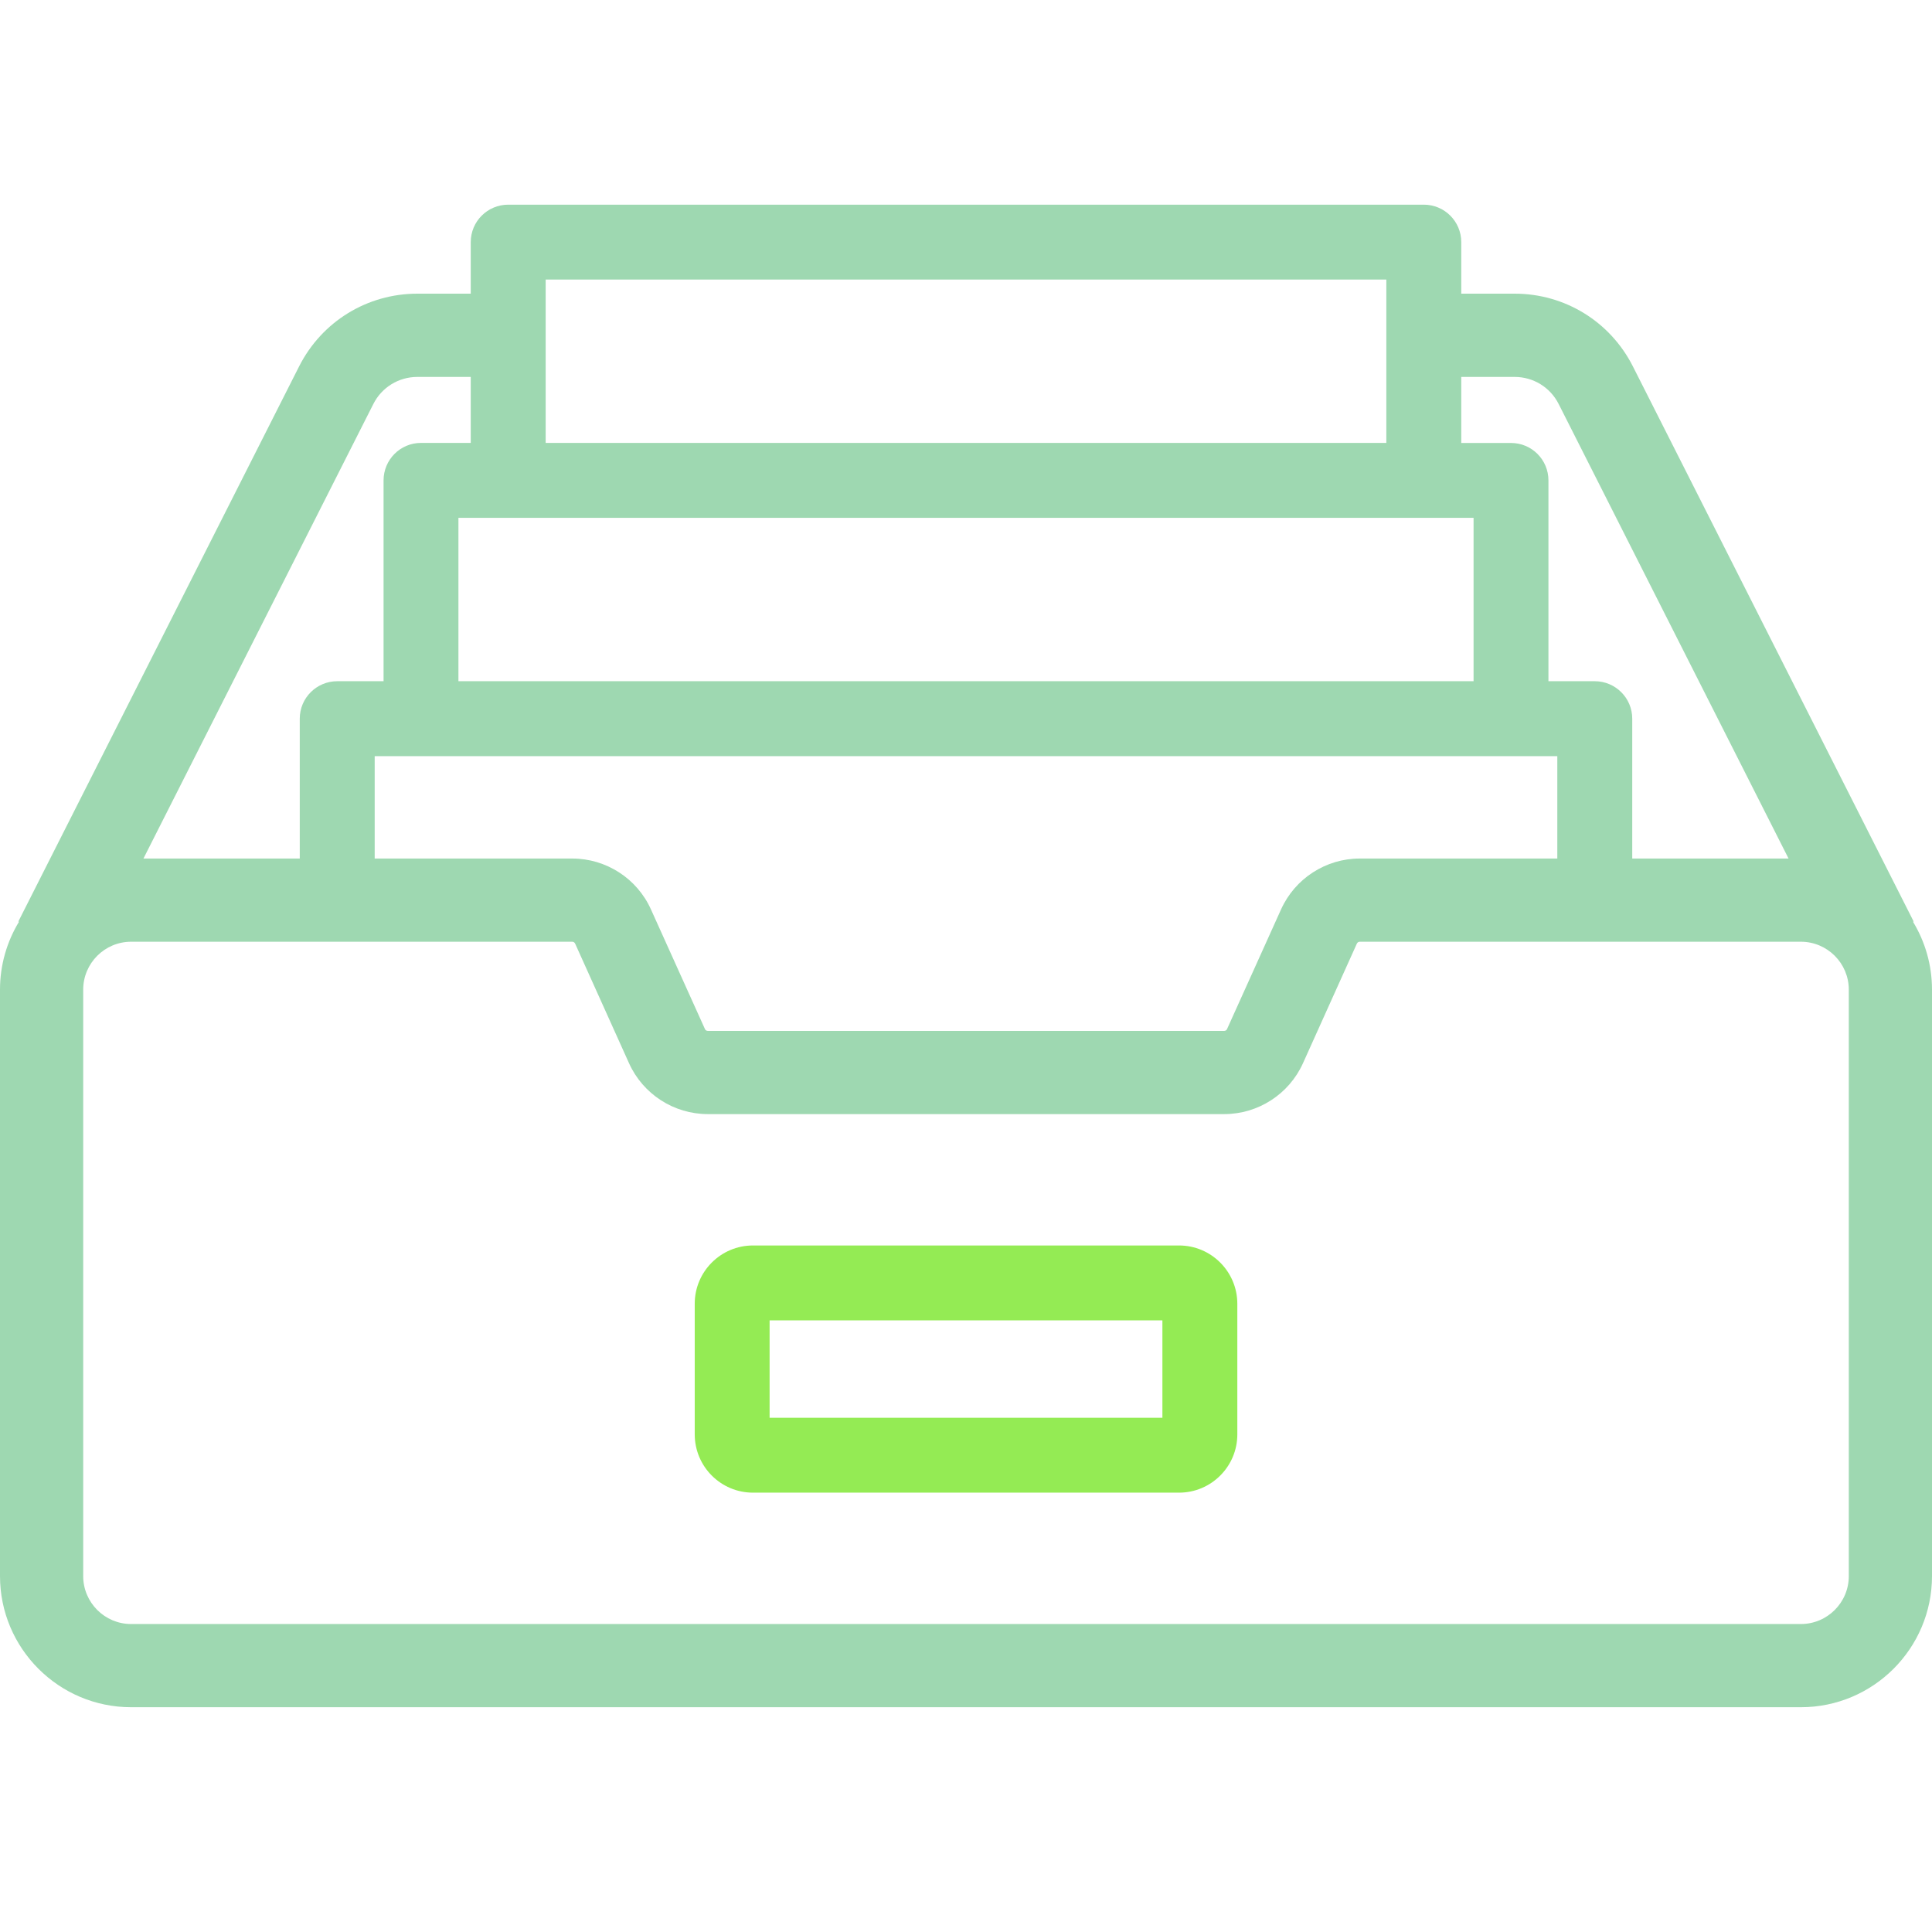
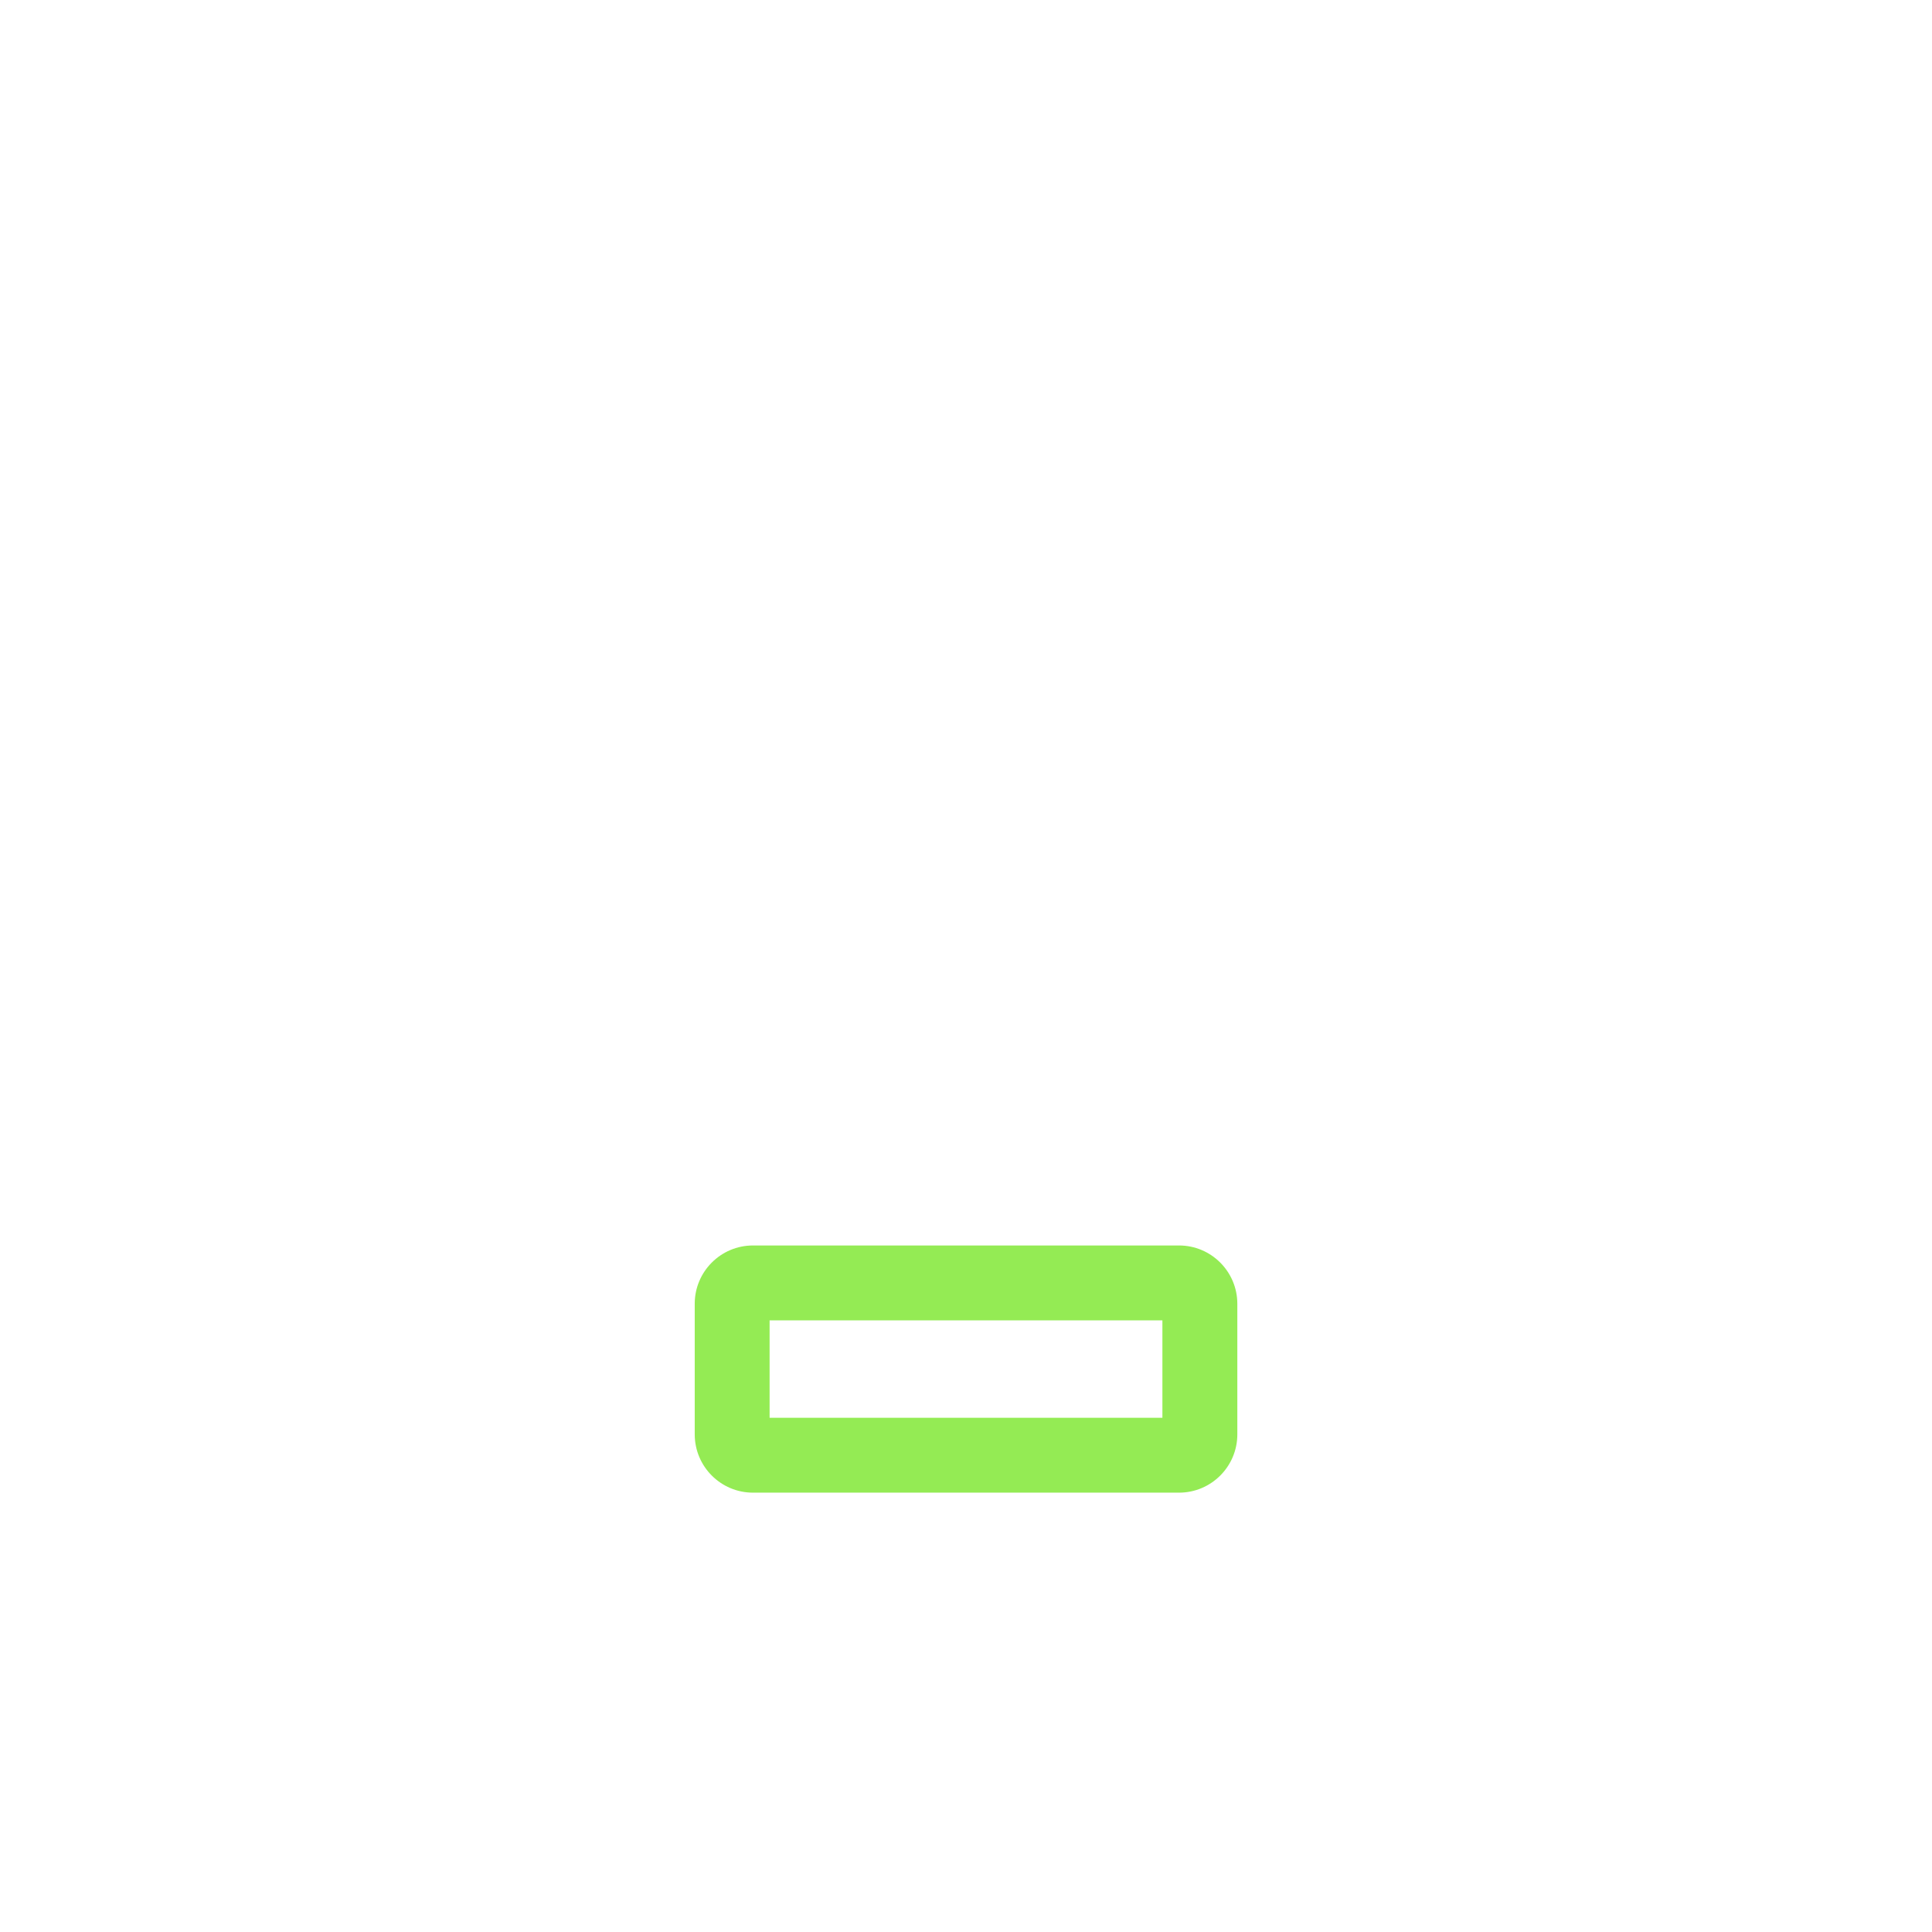
<svg xmlns="http://www.w3.org/2000/svg" width="32" height="32" viewBox="0 0 32 32" fill="none">
  <path d="M19.529 20.629H12.471C11.939 20.629 11.507 21.062 11.507 21.593V23.758C11.507 24.29 11.939 24.723 12.471 24.723H19.529C20.061 24.723 20.494 24.29 20.494 23.758V21.593C20.493 21.062 20.061 20.629 19.529 20.629ZM19.253 23.483H12.747V21.869H19.253V23.483Z" fill="#94EB54" />
-   <path d="M31.686 15.268L31.696 15.263L27.046 6.069C26.67 5.326 25.919 4.864 25.087 4.864H24.203V4.01C24.203 3.667 23.925 3.39 23.583 3.39H8.418C8.075 3.39 7.797 3.667 7.797 4.01V4.864H6.914C6.081 4.864 5.33 5.326 4.954 6.069L0.304 15.263L0.314 15.268C0.115 15.596 0 15.981 0 16.392V26.105C0 27.303 0.974 28.277 2.172 28.277H29.828C31.026 28.277 32 27.303 32 26.105V16.392C32 15.981 31.885 15.596 31.686 15.268ZM24.203 6.243H25.086C25.396 6.243 25.676 6.414 25.816 6.691L29.624 14.22H27.035V11.903C27.035 11.561 26.757 11.283 26.414 11.283H25.647V7.957C25.647 7.614 25.37 7.337 25.027 7.337H24.203V6.243ZM25.794 12.524V14.22H22.522C21.96 14.22 21.449 14.551 21.218 15.063L20.324 17.044C20.316 17.063 20.297 17.075 20.277 17.075H11.723C11.703 17.075 11.684 17.063 11.676 17.044L10.782 15.063C10.552 14.551 10.04 14.22 9.478 14.22H6.206V12.524H25.794ZM9.038 4.63H22.962V7.336H9.038V4.63ZM24.407 8.577V11.283H7.593V8.577H24.407ZM6.184 6.691C6.324 6.414 6.604 6.243 6.914 6.243H7.797V7.336H6.973C6.63 7.336 6.353 7.614 6.353 7.957V11.283H5.586C5.243 11.283 4.965 11.561 4.965 11.903V14.22H2.376L6.184 6.691ZM29.828 26.899H2.172C1.734 26.899 1.378 26.543 1.378 26.105V16.392C1.378 15.954 1.734 15.598 2.172 15.598H9.478C9.499 15.598 9.517 15.61 9.526 15.629L10.419 17.611C10.65 18.123 11.162 18.453 11.723 18.453H20.277C20.838 18.453 21.35 18.123 21.581 17.611L22.474 15.629V15.629C22.483 15.61 22.501 15.598 22.522 15.598H29.828C30.266 15.598 30.622 15.954 30.622 16.392V26.105C30.622 26.543 30.266 26.899 29.828 26.899Z" fill="#9ED8B1" />
</svg>